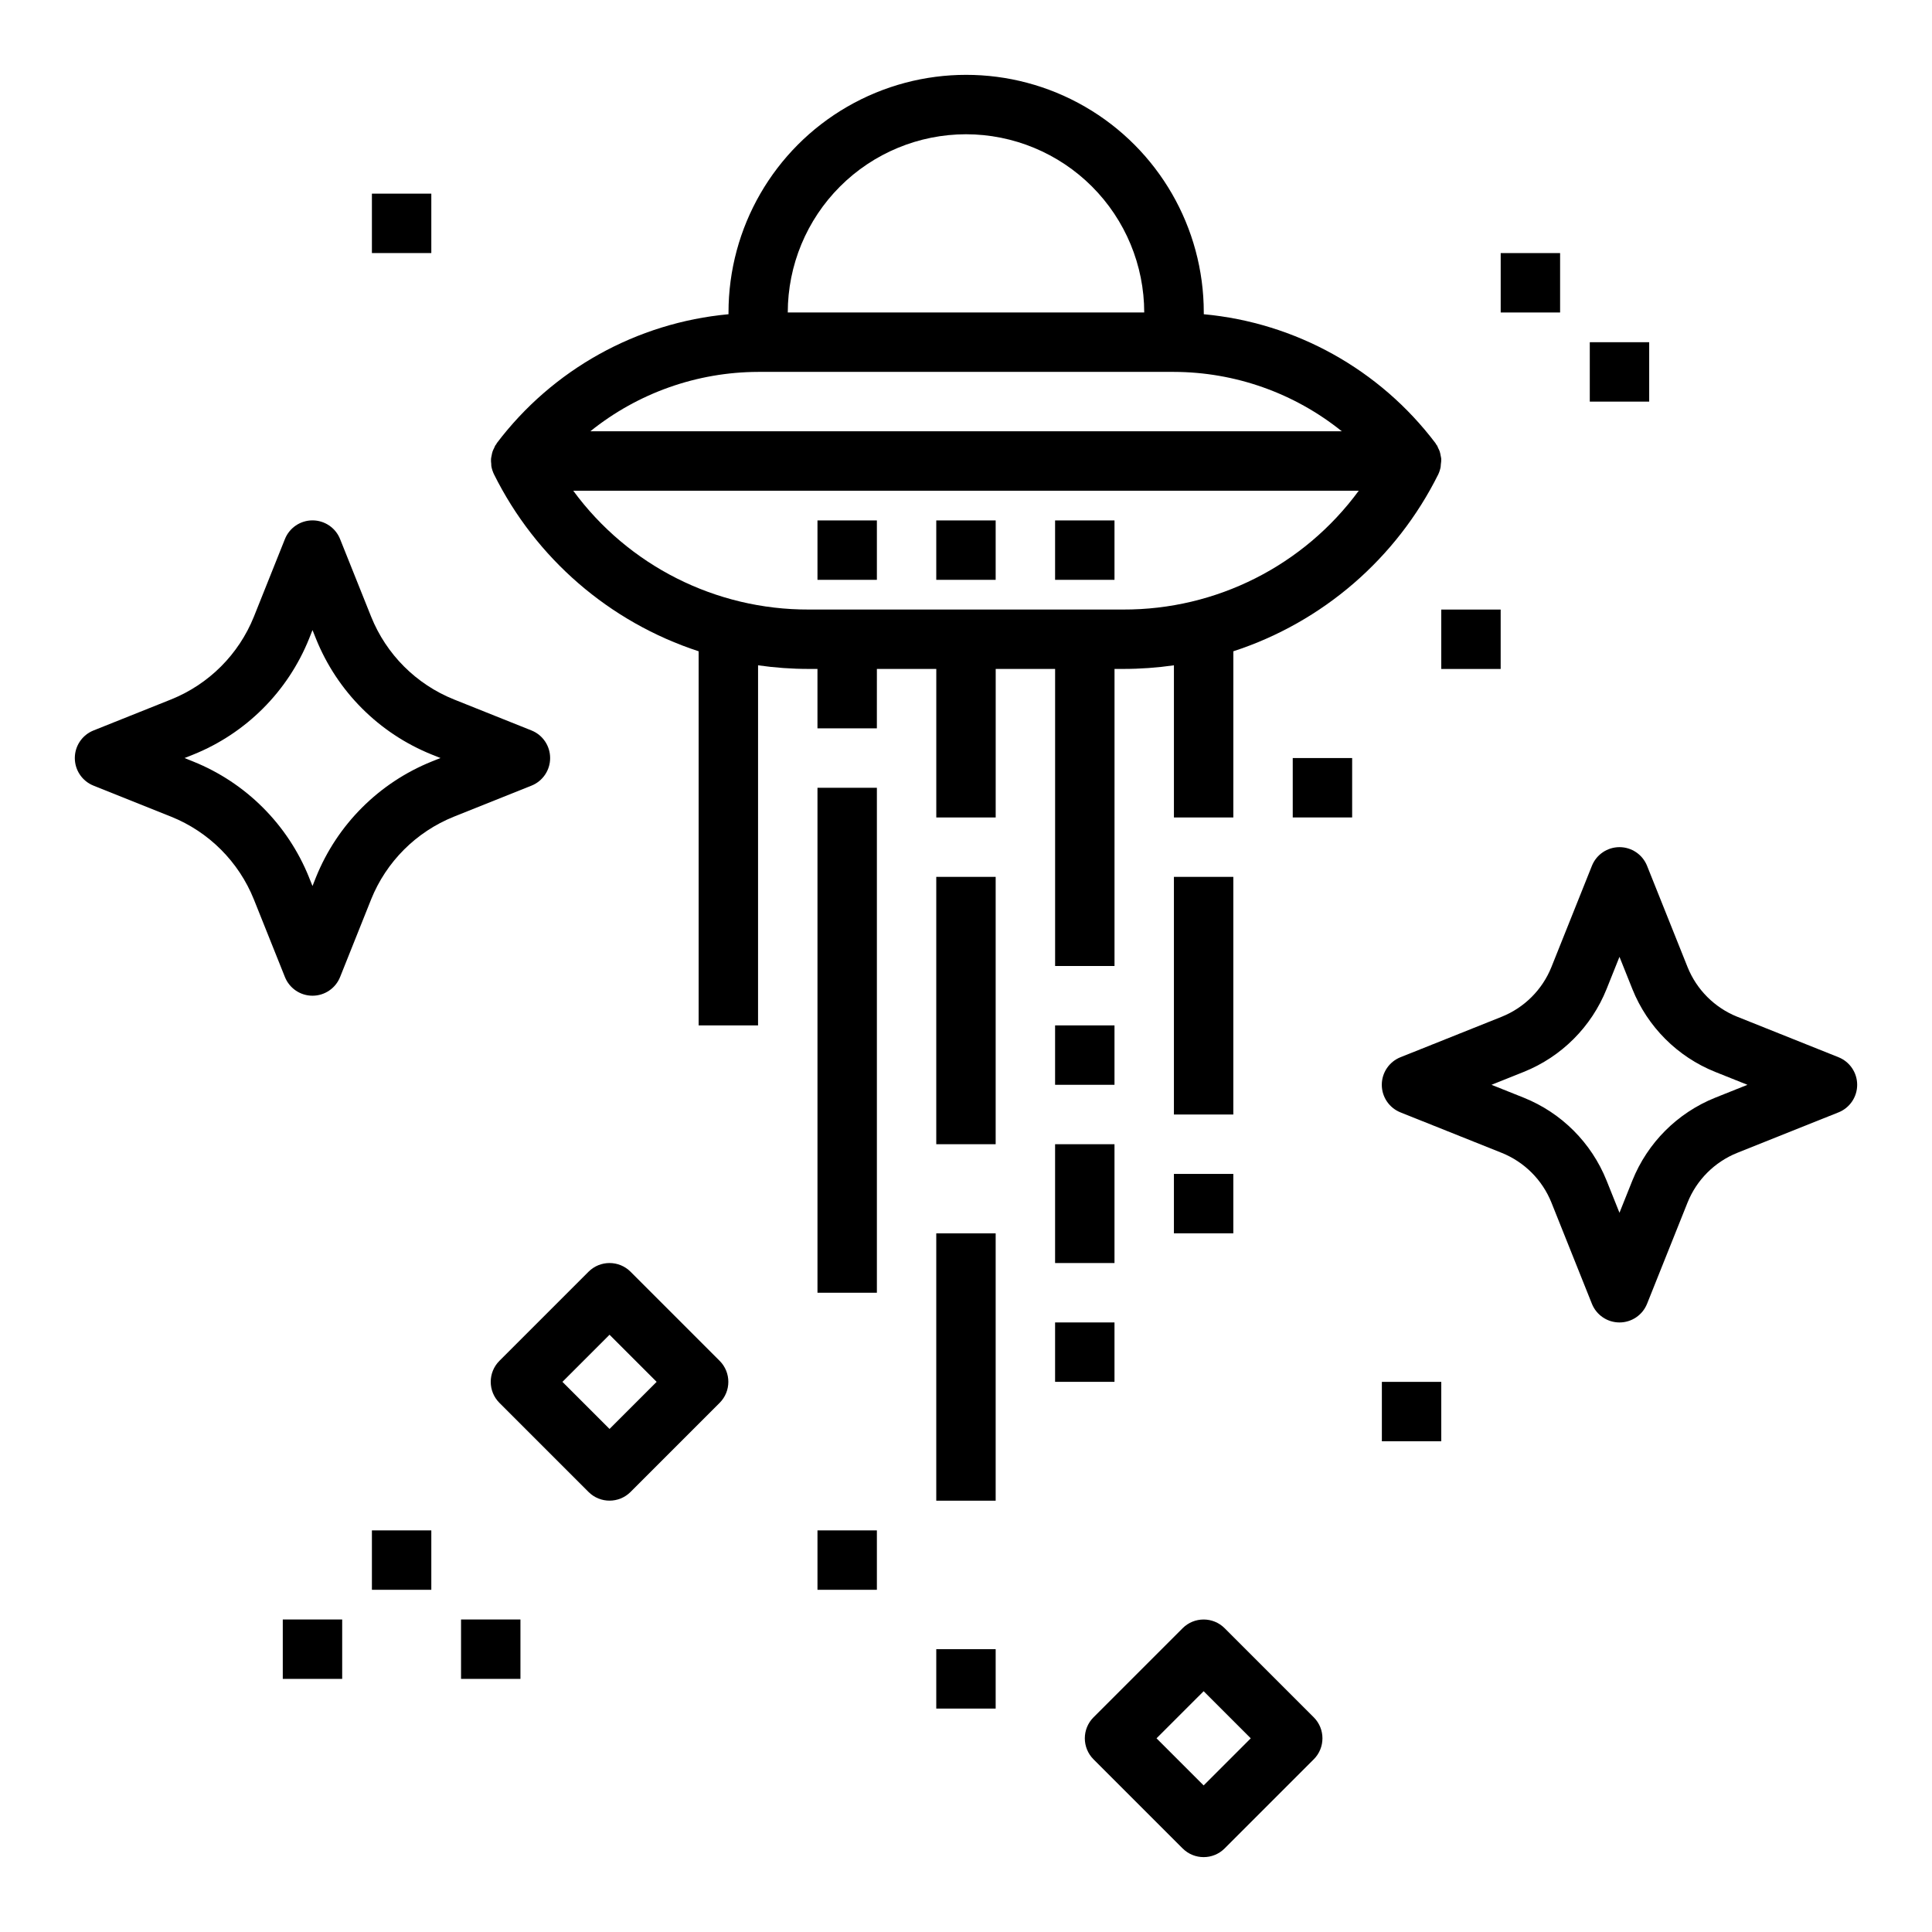
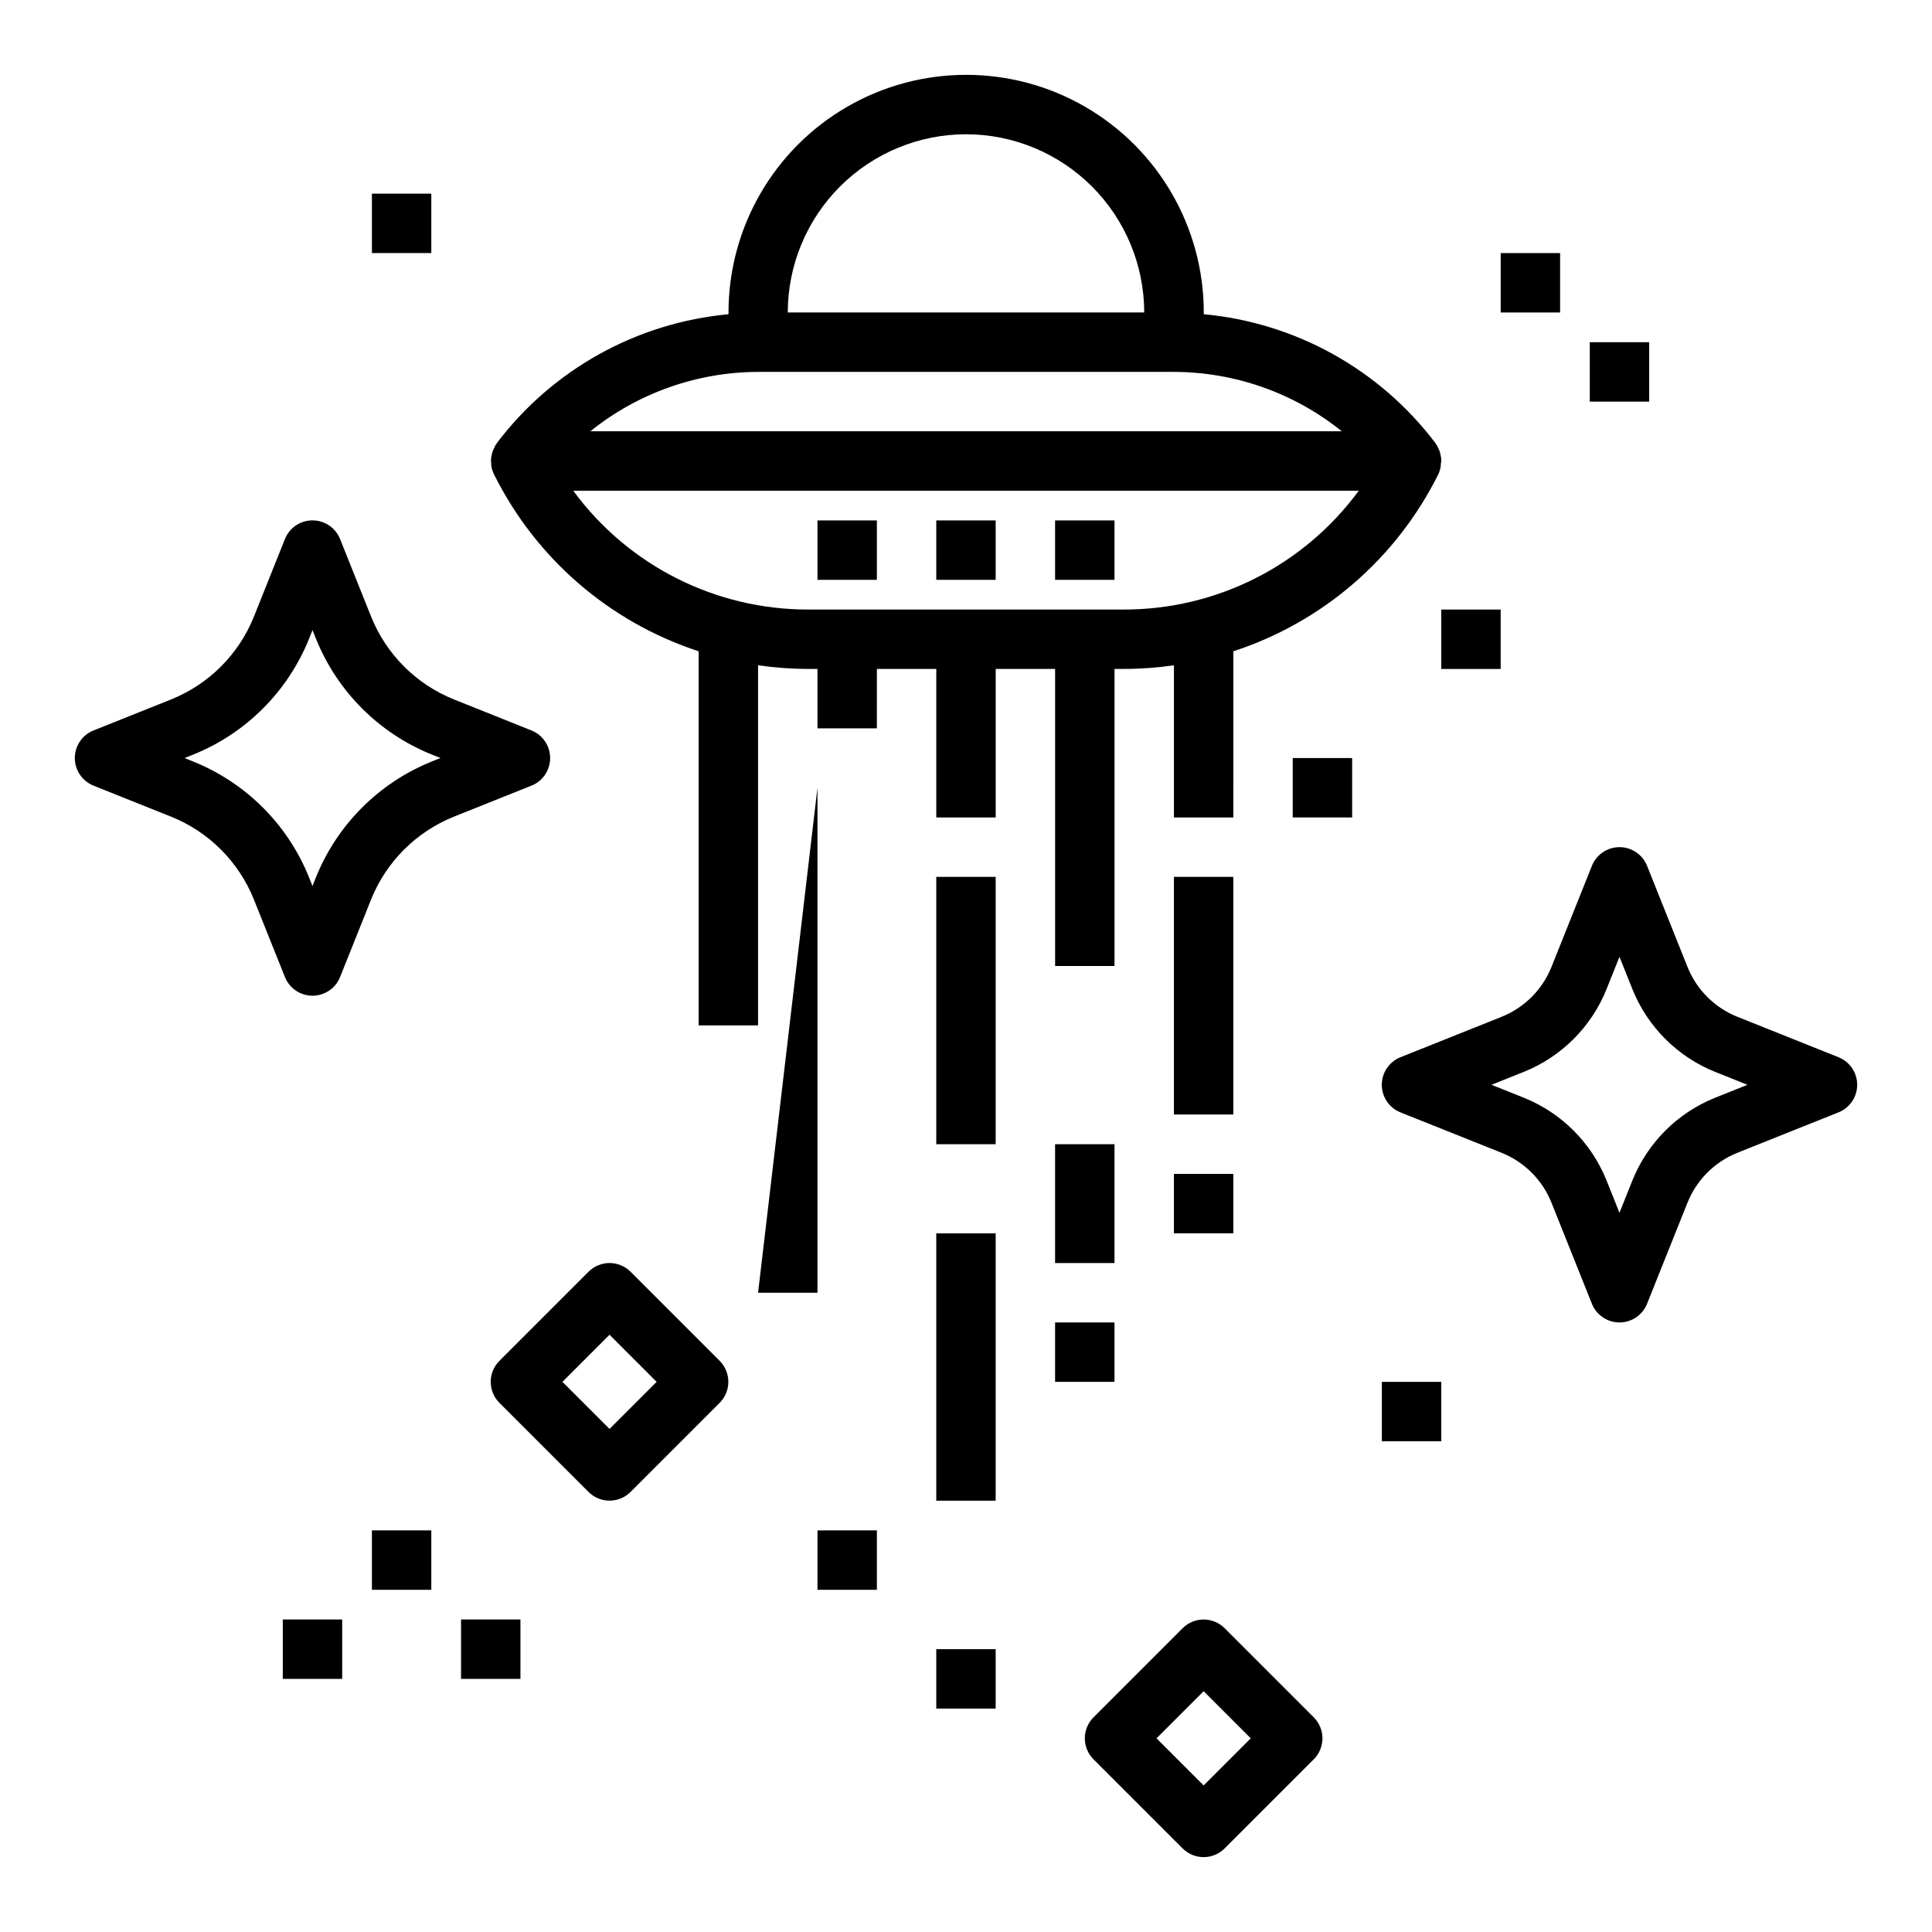
<svg xmlns="http://www.w3.org/2000/svg" fill="#000000" width="800px" height="800px" version="1.1" viewBox="144 144 512 512">
  <g>
    <path d="m525.79 267.7c0.047-0.234 0-0.48 0.055-0.723v-0.004c0.074-0.438 0.109-0.883 0.102-1.328-0.027-0.289-0.078-0.574-0.148-0.852-0.059-0.395-0.145-0.785-0.266-1.164-0.109-0.293-0.238-0.578-0.387-0.852-0.117-0.242-0.188-0.504-0.332-0.738-0.07-0.109-0.164-0.18-0.234-0.285-0.07-0.102-0.094-0.211-0.164-0.316h-0.004c-14.754-19.512-37.039-31.91-61.398-34.164v-0.465c0-22.496-12.004-43.289-31.488-54.539-19.484-11.246-43.492-11.246-62.977 0-19.484 11.25-31.488 32.043-31.488 54.539v0.465c-24.359 2.254-46.648 14.652-61.402 34.164-0.07 0.102-0.102 0.211-0.164 0.316-0.062 0.102-0.164 0.172-0.234 0.285-0.141 0.234-0.211 0.496-0.332 0.738-0.148 0.273-0.277 0.559-0.387 0.852-0.121 0.379-0.211 0.77-0.27 1.164-0.07 0.277-0.117 0.562-0.148 0.852-0.02 0.441 0.004 0.887 0.062 1.328 0 0.242 0 0.488 0.055 0.723v0.004c0.137 0.688 0.363 1.355 0.668 1.988 11.059 22.277 30.602 39.18 54.238 46.91v99.141h15.742l0.004-95.426c4.453 0.641 8.945 0.961 13.445 0.961h2.297v15.742h15.742l0.004-15.742h15.742v39.359h15.742l0.004-39.359h15.742v78.723h15.742l0.004-78.723h2.297c4.5 0 8.992-0.32 13.445-0.961v40.32h15.742l0.004-44.035c23.668-7.711 43.238-24.617 54.316-46.91 0.293-0.633 0.504-1.301 0.629-1.988zm-125.79-88.121c12.52 0.012 24.527 4.992 33.383 13.848 8.855 8.855 13.836 20.863 13.848 33.383h-94.465c0.012-12.52 4.992-24.527 13.848-33.383 8.855-8.855 20.863-13.836 33.387-13.848zm-55.105 62.977h110.21c16.191 0.039 31.883 5.594 44.492 15.742h-199.16 0.004c12.602-10.145 28.281-15.695 44.461-15.742zm96.762 62.977h-83.316c-24.645 0.086-47.848-11.617-62.426-31.488h208.17c-14.578 19.871-37.781 31.574-62.426 31.488z" />
    <path d="m392.12 281.92h15.742v15.742h-15.742z" />
    <path d="m360.64 281.92h15.742v15.742h-15.742z" />
    <path d="m423.61 281.92h15.742v15.742h-15.742z" />
-     <path d="m360.64 352.77h15.742v133.82h-15.742z" />
+     <path d="m360.64 352.77v133.82h-15.742z" />
    <path d="m392.12 376.38h15.742v70.848h-15.742z" />
    <path d="m392.12 470.85h15.742v70.848h-15.742z" />
-     <path d="m423.61 415.74h15.742v15.742h-15.742z" />
    <path d="m423.61 447.23h15.742v31.488h-15.742z" />
    <path d="m455.1 376.38h15.742v62.977h-15.742z" />
    <path d="m455.1 455.1h15.742v15.742h-15.742z" />
    <path d="m423.61 494.46h15.742v15.742h-15.742z" />
    <path d="m631.21 424.17-26.836-10.73v0.004c-5.992-2.414-10.742-7.164-13.152-13.156l-10.73-26.828c-1.191-2.992-4.09-4.957-7.312-4.957s-6.121 1.965-7.312 4.957l-10.73 26.828c-2.41 5.992-7.16 10.742-13.156 13.156l-26.836 10.73 0.004-0.004c-2.996 1.195-4.961 4.09-4.961 7.316 0 3.223 1.965 6.117 4.961 7.312l26.836 10.73-0.004-0.004c5.996 2.414 10.746 7.164 13.156 13.156l10.73 26.828c1.191 2.992 4.09 4.957 7.312 4.957s6.121-1.965 7.312-4.957l10.73-26.828c2.41-5.992 7.16-10.742 13.152-13.156l26.836-10.73v0.004c2.996-1.195 4.961-4.09 4.961-7.312 0-3.227-1.965-6.121-4.961-7.316zm-32.676 10.738c-9.996 4.016-17.918 11.938-21.934 21.934l-3.422 8.555-3.426-8.559v0.004c-4.012-9.996-11.93-17.918-21.922-21.934l-8.566-3.422 8.559-3.426c9.996-4.012 17.918-11.938 21.93-21.934l3.426-8.555 3.426 8.559-0.004-0.004c4.016 9.996 11.934 17.918 21.926 21.934l8.566 3.426z" />
    <path d="m289.79 344.89c0.004-3.219-1.953-6.117-4.941-7.312l-20.57-8.227c-9.988-4.016-17.91-11.934-21.926-21.926l-8.227-20.562 0.004 0.004c-1.195-2.996-4.094-4.961-7.316-4.961s-6.117 1.965-7.312 4.961l-8.219 20.559c-4.019 9.992-11.941 17.91-21.93 21.926l-20.57 8.227c-2.992 1.191-4.957 4.09-4.957 7.312 0 3.223 1.965 6.121 4.957 7.312l20.57 8.227c9.988 4.016 17.906 11.934 21.922 21.922l8.227 20.562c1.195 2.996 4.09 4.961 7.312 4.961s6.121-1.965 7.316-4.961l8.219-20.562h-0.004c4.023-9.988 11.941-17.906 21.934-21.922l20.57-8.227c2.988-1.195 4.945-4.094 4.941-7.312zm-31.363 0.914h0.004c-13.984 5.629-25.07 16.715-30.703 30.699l-0.914 2.301-0.922-2.289 0.004-0.004c-5.629-13.984-16.715-25.074-30.703-30.699l-2.289-0.922 2.297-0.914c13.984-5.629 25.07-16.715 30.703-30.699l0.91-2.301 0.922 2.289v0.004c5.629 13.984 16.715 25.074 30.703 30.699l2.297 0.914z" />
    <path d="m311.1 481.02c-3.074-3.07-8.059-3.07-11.133 0l-23.617 23.617c-3.07 3.074-3.07 8.059 0 11.133l23.617 23.617v-0.004c3.074 3.074 8.059 3.074 11.133 0l23.617-23.617-0.004 0.004c3.074-3.074 3.074-8.059 0-11.133zm-5.566 41.668-12.484-12.484 12.484-12.484 12.484 12.484z" />
    <path d="m468.54 575.49c-3.074-3.07-8.055-3.07-11.129 0l-23.617 23.617c-3.074 3.074-3.074 8.059 0 11.133l23.617 23.617v-0.004c3.074 3.074 8.055 3.074 11.129 0l23.617-23.617v0.004c3.074-3.074 3.074-8.059 0-11.133zm-5.562 41.668-12.488-12.484 12.488-12.484 12.484 12.484z" />
    <path d="m510.21 510.21h15.742v15.742h-15.742z" />
    <path d="m242.56 549.57h15.742v15.742h-15.742z" />
    <path d="m218.94 573.18h15.742v15.742h-15.742z" />
    <path d="m266.18 573.18h15.742v15.742h-15.742z" />
    <path d="m360.64 549.57h15.742v15.742h-15.742z" />
    <path d="m392.12 581.05h15.742v15.742h-15.742z" />
    <path d="m541.7 211.07h15.742v15.742h-15.742z" />
    <path d="m565.31 234.69h15.742v15.742h-15.742z" />
    <path d="m242.56 195.32h15.742v15.742h-15.742z" />
    <path d="m525.95 305.54h15.742v15.742h-15.742z" />
    <path d="m486.59 344.89h15.742v15.742h-15.742z" />
  </g>
</svg>